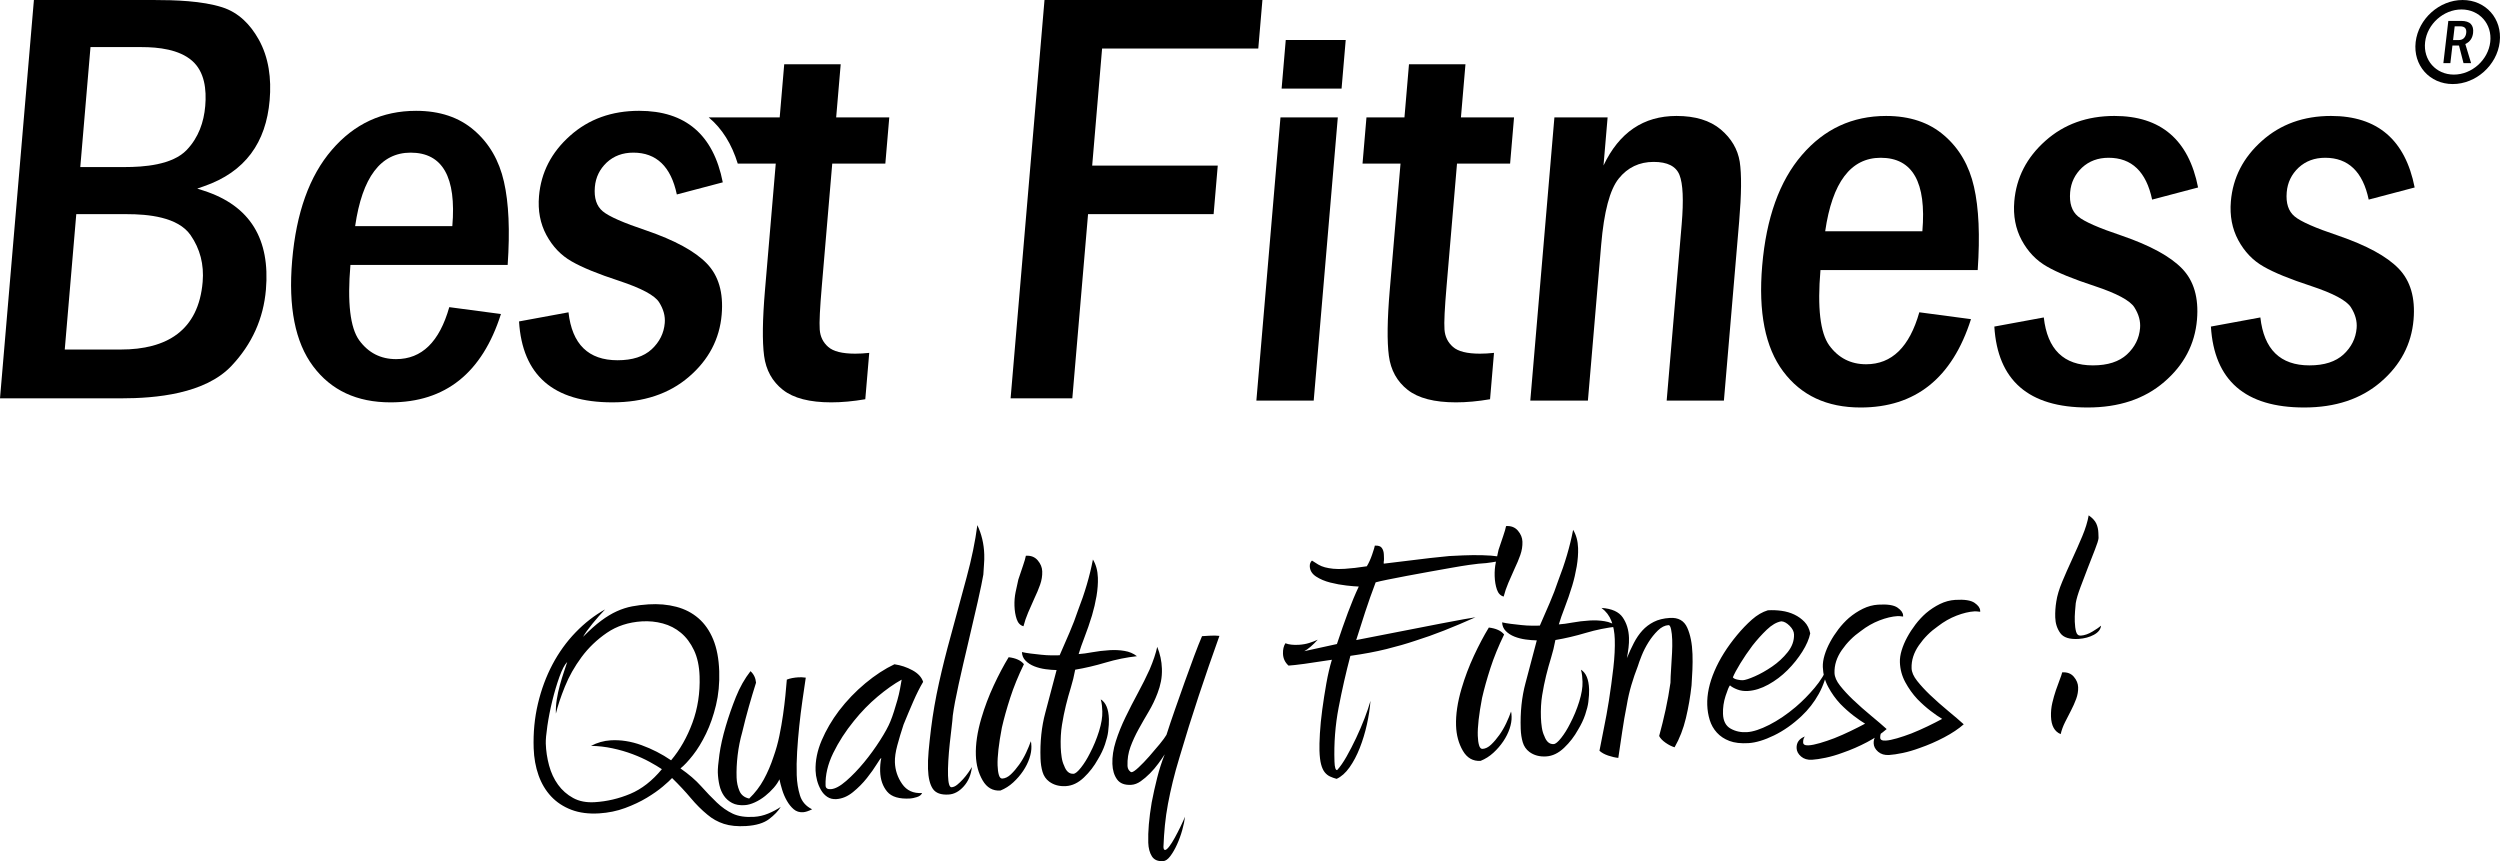
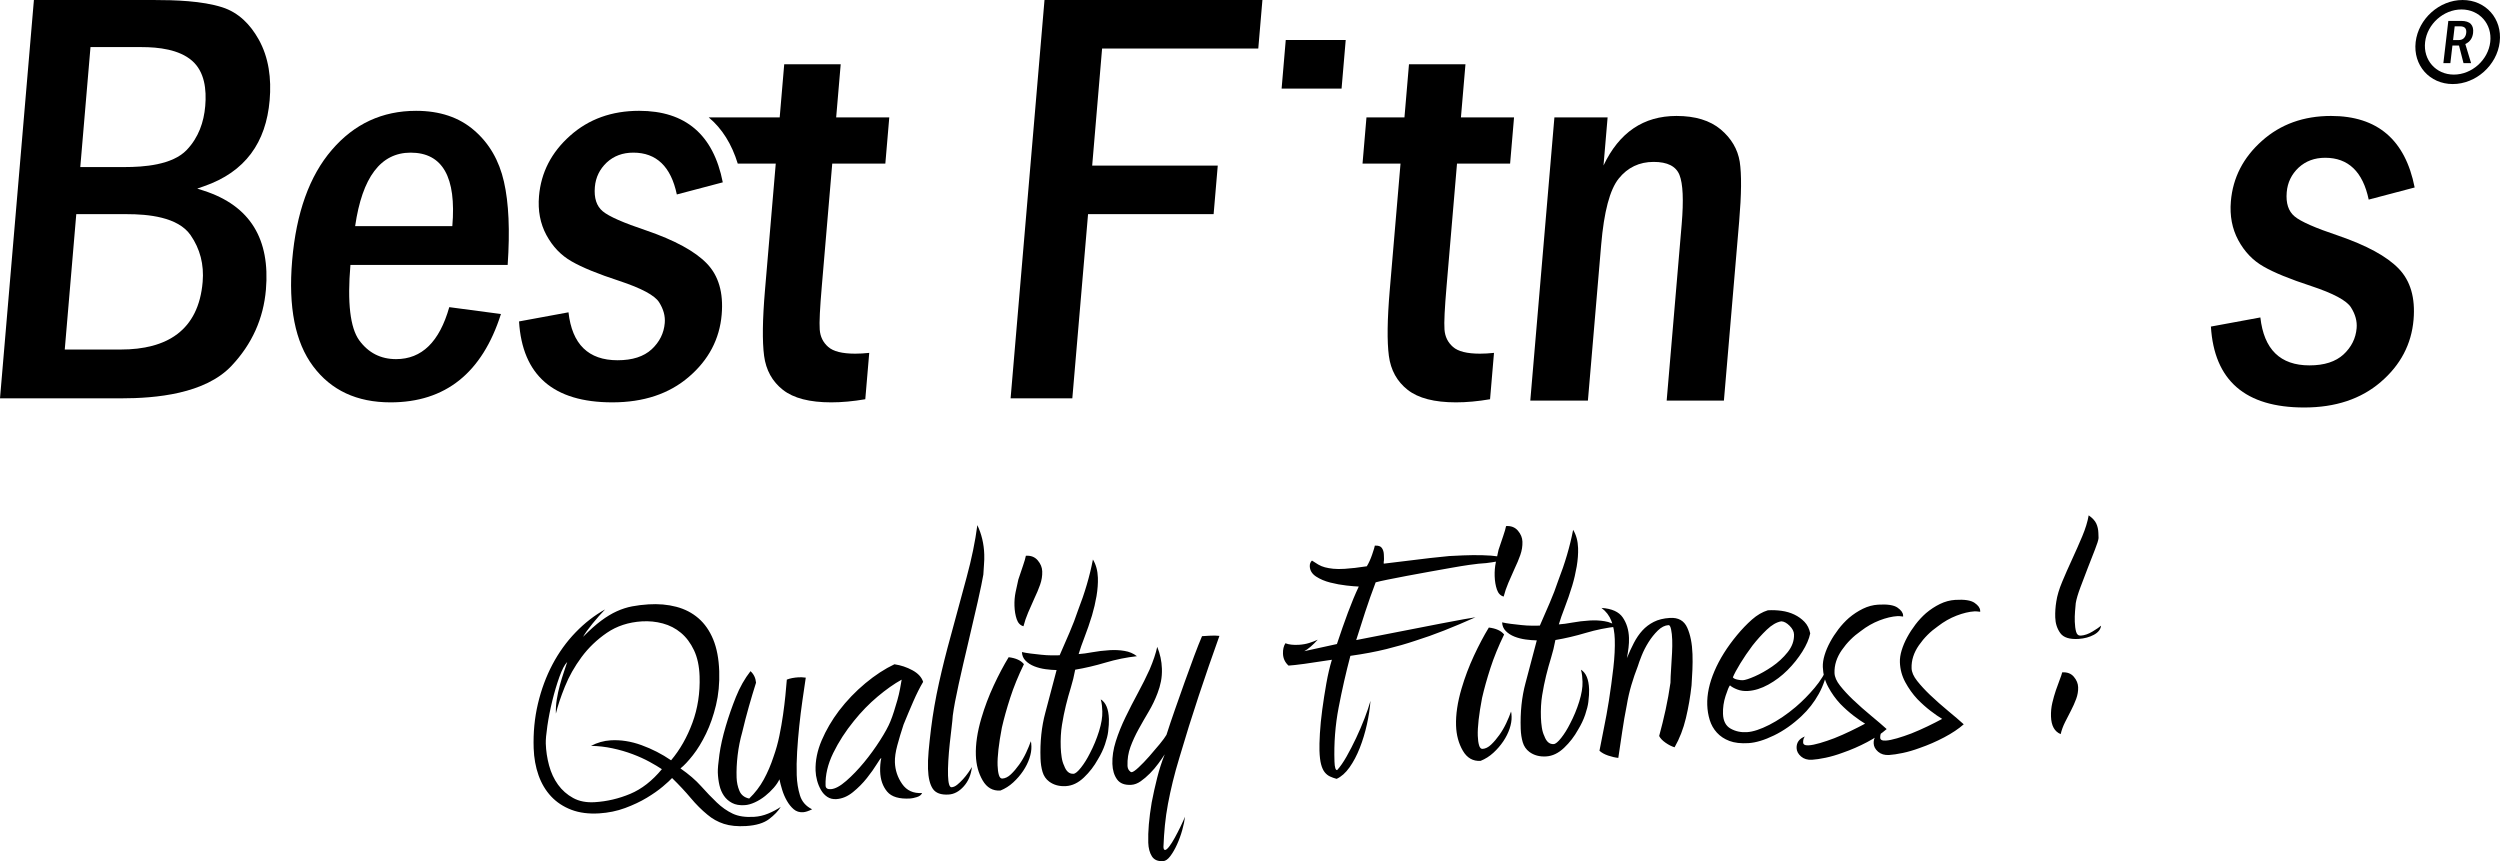
<svg xmlns="http://www.w3.org/2000/svg" height="154.437mm" style="shape-rendering:geometricPrecision; text-rendering:geometricPrecision; image-rendering:optimizeQuality; fill-rule:evenodd; clip-rule:evenodd" version="1.1" viewBox="0 0 45505.21 15675.24" width="448.329mm">
  <defs>
    <style type="text/css">
   
    .fil1 {fill:black}
    .fil0 {fill:black;fill-rule:nonzero}
   
  </style>
  </defs>
  <g id="Ebene_x0020_1">
    <path class="fil0" d="M43951.95 3412.45l-836.51 220.65c-107.23,-508.06 -371.44,-761.29 -792.26,-761.29 -193.33,0 -354.06,59.9 -484.05,179.6 -128.39,121.53 -200.87,270.37 -215.84,446.55 -17.15,200.19 30.29,347.21 143.7,441.41 111.69,94.09 377.26,210.35 796.38,350.63 516.98,177.89 881.55,376.35 1096.95,598.71 215.49,222.48 305.47,532.06 271.51,930.71 -38.06,446.44 -238.02,826.22 -597.79,1134.21 -359.9,309.59 -824.62,463.59 -1392.58,463.59 -1072.71,0 -1638.15,-491.02 -1698.28,-1472.95l900.3 -166c65.05,581.68 361.95,872.52 894.01,872.52 270.26,0 476.04,-66.77 620.89,-200.18 143.02,-133.42 221.56,-292.56 237.34,-477.3 10.75,-126.56 -23.09,-251.4 -103,-378.08 -78.32,-124.84 -320.45,-254.82 -723.1,-388.25 -387.79,-126.67 -677.13,-244.65 -869.43,-355.89 -192.64,-109.52 -345.03,-268.55 -458.78,-479.02 -112.27,-208.64 -157.19,-444.72 -134.79,-708.23 36.7,-431.01 225.22,-797.19 565.79,-1099.92 338.86,-302.84 758.88,-453.41 1256.65,-453.41 845.07,0 1352.11,434.55 1522.91,1301.92z" />
-     <path class="fil0" d="M40009.73 3412.45l-836.51 220.65c-107.36,-508.06 -371.45,-761.29 -792.27,-761.29 -193.32,0 -354.17,59.9 -484.04,179.6 -128.39,121.53 -200.98,270.37 -215.96,446.55 -17.03,200.19 30.3,347.21 143.82,441.41 111.69,94.09 377.26,210.35 796.38,350.63 516.86,177.89 881.44,376.35 1096.94,598.71 215.39,222.48 305.36,532.06 271.52,930.71 -38.07,446.44 -238.02,826.22 -597.8,1134.21 -360,309.59 -824.73,463.59 -1392.69,463.59 -1072.59,0 -1638.03,-491.02 -1698.17,-1472.95l900.19 -166c65.16,581.68 361.95,872.52 894.02,872.52 270.37,0 476.15,-66.77 620.89,-200.18 143.13,-133.42 221.67,-292.56 237.45,-477.3 10.75,-126.56 -23.09,-251.4 -103,-378.08 -78.32,-124.84 -320.45,-254.82 -723.1,-388.25 -387.79,-126.67 -677.14,-244.65 -869.55,-355.89 -192.52,-109.52 -344.92,-268.55 -458.79,-479.02 -112.15,-208.64 -157.08,-444.72 -134.67,-708.23 36.7,-431.01 225.22,-797.19 565.79,-1099.92 338.86,-302.84 758.77,-453.41 1256.64,-453.41 845.08,0 1352.12,434.55 1522.92,1301.92z" />
-     <path class="fil0" d="M34991.12 4209.64c75.8,-891.28 -176.96,-1337.82 -758.65,-1337.82 -543.96,0 -881.44,446.55 -1010.29,1337.82l1768.93 0zm1007.31 706.52l-2862.1 0c-58.3,685.94 -4.8,1142.78 160.4,1372 167.14,227.51 390.07,342.06 670.52,342.06 468.84,0 789.86,-314.74 968.44,-946.04l940.53 124.96c-341.03,1072.59 -1011.08,1608.09 -2010.16,1608.09 -612.43,0 -1081.27,-219.05 -1408.47,-656.91 -327.19,-436.25 -453.87,-1077.73 -381.84,-1924.64 73.85,-867.25 314.05,-1539.59 722.3,-2013.47 408.25,-475.59 919.28,-711.67 1533.42,-711.67 431.12,0 783.69,118.1 1057.73,355.9 274.15,236.08 454.56,549.09 541.55,934.03 88.49,386.64 110.55,891.27 67.68,1515.7z" />
    <path class="fil0" d="M28293.58 2136.83l968.2 0 -74.54 875.26c285.7,-602.14 728.59,-901.56 1329.02,-901.56 340.45,0 608.89,82.09 803.69,244.65 194.81,164.29 309.71,361.03 346.85,588.54 35.22,229.22 31.67,591.85 -10.4,1086.31l-277.69 3262.23 -1041.83 0 273.12 -3207.59c37.49,-441.3 23.66,-740.71 -39.79,-899.84 -63.45,-159.03 -219.27,-237.8 -470.67,-237.8 -260.08,0 -472.27,100.95 -634.84,302.84 -162.57,201.9 -268.66,603.86 -319.88,1206.12l-241.46 2836.27 -1048.69 0 438.89 -5155.44z" />
-     <polygon class="fil0" points="23307.34,2136.83 24350.88,2136.83 23912.11,7292.27 22868.56,7292.27" />
    <polygon class="fil0" points="24419.48,1612.54 23328.03,1612.54 23403.36,728.13 24494.71,728.13" />
    <polygon class="fil1" points="19012.18,0 18395.07,7250.53 19518.52,7250.53 19804.91,3897.42 22090.47,3897.42 22165.7,3014.61 19880.02,3014.61 20060.54,882.81 22903.43,882.81 22978.66,0" />
    <path class="fil0" d="M15302.38 1170.33l-82.32 966.5 966.61 0 -71.68 841.65 -966.5 0 -190.34 2235.94c-33.5,393.5 -47.22,655.2 -37.62,783.46 9.37,129.99 60.47,234.36 154.34,316.46 92.25,82.19 256.43,123.24 490.79,123.24 78.08,0 163.49,-4.8 256.08,-14.52l-71.79 843.94c-221.56,38.07 -429.06,56.71 -620.67,56.71 -391.79,0 -684.69,-75.22 -878.81,-227.5 -194.01,-152.28 -308.1,-359.33 -342.4,-619.3 -34.41,-259.97 -29.5,-658.62 15.89,-1192.4l196.29 -2306.03 -691.55 0c-108.95,-354.17 -284.43,-638.27 -528.86,-841.65l1292.1 0 82.31 -966.5 70.89 0 957.23 0z" />
    <path class="fil0" d="M13156.29 3318.94l-836.52 220.64c-107.23,-508.06 -371.44,-761.28 -792.26,-761.28 -193.32,0 -354.06,59.9 -483.93,179.71 -128.39,121.41 -200.98,270.26 -215.96,446.44 -17.03,200.18 30.3,347.31 143.71,441.4 111.8,94.09 377.26,210.36 796.49,350.75 516.87,177.89 881.44,376.24 1096.95,598.7 215.38,222.37 305.35,531.96 271.4,930.6 -37.95,446.56 -237.9,826.23 -597.8,1134.22 -359.89,309.58 -824.61,463.58 -1392.57,463.58 -1072.6,0 -1638.15,-491.02 -1698.29,-1472.95l900.3 -165.88c65.17,581.56 361.96,872.41 894.02,872.41 270.26,0 476.15,-66.65 620.89,-200.08 143.13,-133.52 221.67,-292.55 237.34,-477.3 10.86,-126.67 -22.98,-251.51 -102.89,-378.07 -78.32,-124.96 -320.45,-254.95 -723.1,-388.36 -387.79,-126.56 -677.13,-244.65 -869.55,-355.78 -192.52,-109.53 -344.92,-268.66 -458.78,-479.02 -112.27,-208.75 -157.08,-444.84 -134.68,-708.24 36.7,-431.11 225.22,-797.18 565.79,-1100.02 338.86,-302.84 758.77,-453.3 1256.53,-453.3 845.08,0 1352.12,434.43 1522.92,1301.81z" />
    <path class="fil0" d="M8233.27 4116.12c75.79,-891.27 -176.97,-1337.81 -758.66,-1337.81 -543.96,0 -881.43,446.55 -1010.28,1337.81l1768.93 0zm1007.3 706.52l-2861.98 0c-58.42,686.07 -4.91,1142.78 160.28,1372.01 167.15,227.5 390.07,342.16 670.52,342.16 468.84,0 789.86,-314.84 968.44,-946.03l940.54 124.84c-341.03,1072.59 -1011.09,1608.08 -2010.16,1608.08 -612.44,0 -1081.28,-218.93 -1408.48,-656.9 -327.19,-436.27 -453.87,-1077.73 -381.84,-1924.53 73.85,-867.37 314.05,-1539.59 722.3,-2013.48 408.25,-475.59 919.28,-711.66 1533.42,-711.66 431.12,0 783.7,117.98 1057.73,355.78 274.15,236.08 454.56,549.1 541.55,934.03 88.49,386.64 110.55,891.27 67.68,1515.7z" />
    <path class="fil1" d="M617.13 0l-617.13 7250.53 2208.4 0c626.04,0 1521.77,-79 2004.79,-590.71 376.13,-398.3 582.49,-863.72 627.19,-1388.58 77.63,-912.53 -279.41,-1525.88 -1134.22,-1801.4l-115.92 -37.38 121.19 -41.95c754.65,-260.77 1131.34,-798.56 1196.85,-1567.15 33.38,-392.82 -14.06,-775.69 -201.55,-1108.83 -150.69,-267.63 -361.72,-486.45 -663.09,-582.49 -366.06,-116.6 -857.88,-132.04 -1249.22,-132.04l-2177.3 0zm844.16 3040.79l185.78 -2183.59 929.56 0c312.68,0 684.01,43.9 918.48,247.74 229.34,199.26 266.26,523.37 240.53,824.85 -25.03,294.61 -122.09,573.68 -336.8,799.47 -263.4,276.77 -789.18,311.53 -1127.34,311.53l-810.22 0zm-282.72 3321.34l209.67 -2464.14 918.48 0c386.53,0 931.62,49.39 1161.53,381.05 173.54,250.48 247.52,535.37 220.42,852.85 -75.34,885.9 -653.47,1230.24 -1490.78,1230.24l-1019.31 0z" />
    <path class="fil0" d="M26674.41 1170.33l-82.32 966.5 966.61 0 -71.68 841.65 -966.5 0 -190.35 2235.94c-33.49,393.5 -47.22,655.2 -37.61,783.46 9.48,129.99 60.47,234.36 154.33,316.46 92.26,82.19 256.43,123.24 490.8,123.24 78.08,0 163.48,-4.8 256.08,-14.52l-71.8 843.94c-221.55,38.07 -429.06,56.71 -620.66,56.71 -391.79,0 -684.69,-75.22 -878.81,-227.5 -194.01,-152.28 -308.1,-359.33 -342.4,-619.3 -34.3,-259.97 -29.5,-658.62 15.89,-1192.4l196.29 -2306.03 -691.55 0 71.68 -841.65 691.55 0 82.32 -966.5 70.88 0 957.24 0z" />
    <path class="fil1" d="M44564.62 380.47l231.5 0c83.57,0 143.26,18.98 178.69,56.82 35.33,37.95 48.71,92.37 40.36,163.36 -11.08,94.78 -58.08,161.66 -141.19,201.1l105.17 347.66 -137.99 0 -82.43 -321.13 -119.35 0 -37.61 321.13 -127.36 0 90.2 -768.94zm115.7 98.66l-29.38 250.49 97.52 0c43.44,0 76.94,-11.9 100.14,-35.9 23.32,-24.13 37.27,-55.45 41.74,-94.09 9.48,-80.37 -27.78,-120.5 -111.36,-120.5l-98.66 0zm124.03 -306.95c327.43,0 561.68,265.34 523.38,592.77 -38.42,327.43 -334.86,592.77 -662.28,592.77 -327.31,0 -561.67,-265.34 -523.26,-592.77 38.31,-327.43 334.86,-592.77 662.16,-592.77zm20.24 -172.17c422.43,0 724.82,342.51 675.32,764.94 -49.51,422.43 -432.14,764.94 -854.57,764.94 -422.43,0 -724.82,-342.51 -675.32,-764.94 49.51,-422.43 432.03,-764.94 854.57,-764.94z" />
    <path class="fil0" d="M11804.06 11000.47c182.23,-11.32 350.86,3.55 506,44.37 155.14,40.81 289.59,110.43 403.45,208.87 113.64,98.55 203.26,227.28 268.66,386.3 65.28,159.14 101.63,351.21 109.18,576.19 7.2,220.3 -12.35,426.55 -58.77,618.84 -46.53,192.4 -106.89,365.27 -181.09,518.57 -74.31,153.19 -154,284.1 -239.27,392.48 -85.4,108.49 -160.74,188.63 -226.36,240.65 152.5,105.75 277.46,213.22 374.76,322.28 97.29,109.18 193.09,208.64 287.41,298.84 89.29,85.62 185.32,152.85 287.75,201.67 102.67,48.81 232.99,68.36 391.33,58.53 86.32,-5.27 170.91,-24.82 253.91,-58.88 83.01,-33.84 159.72,-74.65 230.25,-122.1 -45.61,74.77 -116.49,148.74 -212.53,221.91 -96.14,73.05 -235.28,115.24 -417.51,126.44 -158.34,9.84 -293.24,-3.54 -405.05,-39.78 -111.69,-36.25 -212.06,-92.37 -301.13,-168.4 -103.69,-84.83 -204.41,-185.33 -301.93,-301.6 -97.51,-116.27 -210.93,-237.56 -339.99,-364.01 -32.47,35.56 -88.49,87.12 -167.94,154.34 -79.45,67.33 -176.97,135.7 -292.33,205.21 -115.47,69.51 -246.71,131.58 -393.96,186.23 -147.13,54.65 -304.67,87.12 -472.5,97.52 -191.83,11.77 -360.69,-10.06 -506.8,-65.73 -146,-55.79 -268.78,-136.96 -368.46,-243.52 -99.69,-106.66 -175.95,-235.04 -228.99,-385.15 -53.05,-150.34 -82.43,-314.05 -88.38,-491.14 -9.26,-282.49 16.57,-552.64 77.63,-810.68 61.16,-258.14 149.42,-496.16 264.66,-714.4 115.35,-218.24 255.51,-412.72 420.48,-583.63 164.86,-170.79 344.11,-310.27 537.55,-418.19 -74.42,76.59 -150.79,162.8 -229.34,258.82 -78.42,95.92 -135.93,176.28 -172.16,240.88 120.84,-122.55 230.59,-220.53 329.02,-293.7 98.43,-73.28 193.89,-130.67 286.27,-172.4 92.25,-41.73 185.08,-71.46 278.15,-89.18 93.18,-17.83 192.4,-29.95 298.04,-36.47zm-119.59 309.59c-244.53,15.2 -457.3,84.71 -638.27,208.64 -180.86,123.81 -334.62,271.29 -461.07,442.2 -126.44,170.91 -227.5,349.95 -302.96,536.86 -75.57,186.92 -130.21,350.98 -163.94,492.17 -2.85,-86.09 2.63,-172.86 16.57,-260.09 13.96,-87.11 32.7,-173.42 56.36,-258.94 23.56,-85.29 47.33,-163.61 71.46,-234.6 24,-71 44.81,-133.53 62.31,-187.38 -46.54,46.07 -93.98,136.62 -142.45,271.41 -48.35,134.89 -91.57,280.32 -129.64,436.25 -38.18,155.82 -67.91,307.64 -89.52,455.24 -21.49,147.59 -31.09,254.95 -28.92,321.94 4.46,134.1 24.46,267.18 60.02,399.34 35.67,132.04 89.97,248.65 163.03,349.72 73.05,100.94 164.62,181.65 274.72,242.03 110.1,60.36 242.03,85.85 395.33,76.25 220.76,-13.6 435.23,-64.02 643.87,-151.24 208.53,-87.35 400.59,-237 576.19,-449.41 -58.99,-39.55 -133.76,-84.03 -224.3,-133.64 -90.66,-49.62 -192.98,-96.03 -307.41,-139.25 -114.33,-43.33 -236.88,-78.89 -367.56,-106.89 -130.67,-27.9 -261,-42.65 -390.64,-44.13 113.29,-59.79 232.3,-93.52 357.03,-101.17 182.23,-11.32 369.38,17.83 561.56,87.45 192.07,69.74 371.78,161.77 538.92,276.21 161.89,-192.29 291.3,-419.8 388.25,-682.4 97.06,-262.72 140.62,-544.87 130.67,-846.45 -6.28,-186.58 -40.36,-345.26 -102.31,-475.7 -61.97,-130.45 -141.2,-235.97 -237.57,-316.33 -96.37,-80.38 -206.47,-137.2 -330.06,-170.35 -123.59,-33.04 -250.14,-45.73 -379.67,-37.73zm2852.27 1018.28c38.42,-2.28 81.75,-0.23 129.99,6.28 -19.66,130.79 -40.36,271.18 -61.62,421.28 -21.5,150 -40.47,303.53 -56.93,460.39 -16.46,156.96 -29.27,312.45 -38.64,466.55 -9.27,154.11 -11.78,295.76 -7.55,424.94 4.46,134.1 24.24,257.58 59.22,370.52 34.87,113.07 108.6,197.21 220.98,252.66 -66.2,32.8 -120.96,50.64 -164.05,53.27 -67.11,4.12 -124.15,-13.95 -171.26,-54.18 -46.98,-40.24 -88.25,-91.69 -123.92,-154.23 -35.79,-62.53 -64.48,-129.19 -85.98,-199.84 -21.6,-70.53 -38.06,-134.32 -49.61,-191.14 -22.41,49.39 -56.71,100.72 -103,153.88 -46.3,53.27 -98.67,103.24 -157.2,150.11 -58.65,46.64 -120.95,85.39 -187.14,115.8 -66.31,30.53 -128.28,47.56 -185.77,50.99 -91.12,5.71 -167.26,-7.54 -228.42,-39.79 -61.16,-32.12 -110.66,-75.91 -148.5,-131.13 -37.84,-55.22 -65.27,-119.46 -82.08,-192.75 -16.81,-73.39 -26.64,-150.68 -29.38,-232.08 -1.94,-62.31 7.66,-170.8 28.93,-325.6 21.26,-154.79 60.02,-327.53 116.27,-518.11 51.79,-175.83 113.29,-352.35 184.17,-529.43 71.11,-177.2 159.6,-333.71 265.7,-469.76 59.45,53.85 93.05,123.82 100.6,209.56 -43.44,137.08 -86.77,281.24 -129.87,432.6 -42.99,151.49 -83.45,307.42 -121.41,468.16 -38.75,136.62 -66.53,276.32 -83.45,418.89 -16.92,142.56 -23.21,278.37 -18.98,407.68 2.86,86.19 20.01,166.68 51.34,241.45 31.32,74.89 90.54,121.53 177.65,140.16 107.12,-102.54 195.72,-218.36 266.03,-347.43 70.2,-129.07 129.3,-267.06 177.32,-413.97 43.9,-122.67 79.34,-249.57 106.21,-380.69 26.98,-131.25 49.27,-258.49 66.64,-381.96 17.61,-123.35 31.79,-239.39 42.65,-347.88 10.86,-108.73 19.55,-206.36 26.29,-293.13 56.93,-22.76 128.5,-36.7 214.81,-42.07zm1743.78 -237.34c115.93,16.92 225.23,53.28 328.12,109.29 102.66,56.02 167.48,126.33 194.35,211.04 -59.22,99.58 -118.9,218.37 -179.27,356.47 -60.24,138.1 -119.23,278.37 -177.09,421.05 -43.67,132.27 -81.51,258.14 -113.52,377.62 -32.12,119.58 -46.76,222.35 -43.91,308.56 4.81,143.7 48.71,275.29 132.05,394.87 83.23,119.59 203.95,174.46 362.29,164.62 -13.38,34.42 -44.93,59.11 -94.89,74.2 -49.96,15.2 -89.29,23.56 -118.09,25.27 -201.44,12.45 -342.29,-29.16 -422.2,-124.96 -80.14,-95.81 -122.56,-217.91 -127.58,-366.3 -2.75,-86.08 4.11,-168.16 20.69,-245.9 -9.48,0.57 -37.15,38.3 -82.76,113.06 -45.5,74.77 -105.18,158.8 -179.03,252.08 -73.74,93.29 -158.68,178.92 -254.6,256.77 -95.92,77.85 -196.63,120.04 -302.15,126.67 -62.31,3.78 -116.85,-9.6 -163.49,-40.24 -46.76,-30.75 -85.29,-72.7 -115.92,-125.98 -30.53,-53.39 -54.19,-110.55 -70.54,-171.94 -16.46,-61.4 -25.72,-120.73 -27.67,-178.12 -5.94,-182 31.21,-366.52 111.59,-553.9 80.13,-187.14 184.86,-366.4 313.7,-537.43 142.79,-186.35 303.07,-353.27 480.73,-501.08 177.77,-147.71 354.17,-262.94 529.2,-345.72zm-1157.3 2273.45c76.71,-4.69 170,-54.88 279.75,-150.45 109.75,-95.46 217.79,-207.73 324.11,-336.57 106.21,-128.96 203.84,-263.28 292.9,-402.98 89.17,-139.94 151.37,-254.14 186.92,-342.74 22.29,-54.08 44.36,-115.35 65.96,-183.95 21.83,-68.37 42.42,-136.96 61.73,-205.21 19.33,-68.37 35.1,-135.25 47.44,-200.87 12.24,-65.51 22.3,-122.45 30.3,-170.91 -136.84,75.57 -282.38,178.11 -436.71,307.64 -154.34,129.41 -298.39,277.46 -432.27,444.03 -152.39,186.92 -278.03,381.73 -377.04,584.54 -99,202.82 -145.31,400.02 -139.01,591.41 1.6,48.01 33.49,69.96 95.92,66.08zm2219.14 -1338.85c-3.09,52.93 -10.29,125.41 -21.61,217.33 -11.43,91.81 -22.52,189.55 -33.49,293.35 -11.09,103.93 -19.67,207.5 -25.84,311.08 -6.17,103.47 -8,193.55 -5.48,270.15 4.8,143.59 26.29,214.25 64.71,211.95 33.61,-2.06 67.9,-17.49 103,-45.96 35.21,-28.58 70.09,-61.97 104.84,-100.03 34.75,-38.18 67.1,-78.54 96.94,-121.07 29.73,-42.76 51.56,-76.49 65.16,-101.17 -14.75,139.93 -63.67,256.89 -147.01,350.85 -83.46,93.87 -175.38,143.94 -276.21,150.11 -139.01,8.58 -235.16,-26.18 -288.21,-104.49 -52.93,-78.31 -82.2,-198.81 -87.57,-361.6 -3.21,-95.81 0.46,-202.69 10.97,-320.91 10.52,-118.21 25.15,-254.6 44.02,-409.28 34.17,-275.52 82.65,-554.36 145.3,-836.4 62.77,-282.15 132.85,-562.36 210.13,-840.51 102.66,-380.58 200.07,-740.37 292.21,-1079.45 92.03,-339.09 157.31,-656.22 195.5,-951.17 77.52,163.14 119.35,340.45 125.76,531.95 2.05,62.3 0.57,123.46 -4.69,183.71 -5.26,60.36 -9.26,121.76 -11.89,184.29 -16.01,96.94 -50.19,262.14 -102.56,495.7 -52.36,233.45 -112.27,491.37 -179.71,773.86 -59.1,248.2 -114.79,490.33 -167.03,726.3 -52.24,235.85 -88.03,426.32 -107.23,571.39zm1017.25 -1063.1c130.22,16.01 222.93,58.19 278.04,126.78 -103.46,212.64 -186.8,416.94 -250.02,612.66 -63.22,195.83 -113.64,376.47 -151.37,541.9 -57.39,300.91 -83.34,530.34 -78.08,688.46 2.28,71.68 10.18,129.98 23.78,174.8 13.49,44.7 34.53,66.08 63.34,64.36 52.7,-3.2 104.72,-29.15 155.93,-77.85 51.34,-48.82 101.06,-107.12 149.31,-174.8 48.13,-67.68 90.2,-139.94 126.21,-216.53 35.79,-76.6 64.71,-146.68 86.66,-210.36 5.26,13.95 8.69,45.05 10.29,92.83 2.17,67.1 -9.84,139.82 -36.01,218.13 -26.19,78.31 -64.59,155.02 -114.9,230.13 -50.41,75.11 -110.55,144.74 -180.52,209.1 -69.96,64.25 -147.71,113.41 -232.99,147.59 -139.14,8.58 -246.83,-53.16 -323.31,-185.32 -76.49,-131.82 -117.53,-283.99 -123.24,-456.38 -6.75,-200.98 26.75,-426.2 100.15,-675.43 60.47,-205.21 135.58,-404.13 225.33,-596.77 89.75,-192.64 180.17,-363.66 271.4,-513.31zm313.59 -1847.02c91.12,-5.72 162.92,22.29 215.39,83.8 52.48,61.51 79.91,128.15 82.31,200.07 2.75,81.4 -10.28,162.45 -38.75,243.4 -28.58,80.94 -63.1,163.36 -103.58,247.51 -40.23,88.83 -78.2,175.04 -113.97,258.83 -35.56,83.69 -64.03,167.03 -85.29,249.91 -58.3,-15.55 -99.35,-58.65 -123.35,-129.08 -23.89,-70.53 -37.38,-151.24 -40.36,-242.14 -2.86,-86.19 4,-169.42 20.46,-249.57 16.57,-80.14 33.27,-156.74 50.07,-229.78 30.53,-92.95 58.99,-177.55 85.29,-253.46 26.41,-76.02 43.67,-135.82 51.79,-179.48zm1520.39 1719.31c95.81,-5.94 187.27,-2.05 274.27,13.03 87,13.83 162.56,46.3 226.7,96.26 -191.61,21.5 -381.27,59.68 -569.22,115.59 -188.06,56.02 -372.81,99.8 -554.47,130.21 -20.35,111.58 -46.76,219.96 -79.22,325.13 -32.59,105.06 -62.66,213.68 -90.2,325.71 -27.56,112.04 -51.22,229.91 -71.11,353.49 -20.01,123.59 -27.44,259.51 -22.63,408.02 2.05,62.19 7.77,123.02 16.92,182.34 9.15,59.45 24,110.1 44.7,151.94 37.04,103.24 93.97,152.5 170.68,147.81 33.62,-2.17 79.11,-39.67 136.73,-112.84 57.73,-73.16 111.36,-159.14 160.97,-258.14 67.68,-128.96 123.36,-263.17 166.8,-402.54 43.44,-139.47 63.45,-259.39 60.13,-359.89 -1.26,-38.3 -3.65,-75.34 -7.2,-111.12 -3.66,-35.79 -10.86,-72.48 -21.72,-110.21 93.17,56.71 142.79,175.94 148.85,357.84 2.05,62.19 -2.63,139.25 -13.96,231.15 -7.54,62.77 -26.63,139.48 -57.28,230.14 -30.63,90.66 -73.27,180.86 -128.04,270.61 -67.9,124.15 -153.19,234.82 -255.63,332.33 -102.43,97.52 -211.27,149.88 -326.39,156.97 -119.93,7.43 -221.79,-19.89 -305.58,-81.97 -59.11,-44.24 -99.35,-102.89 -121.07,-175.94 -21.73,-73.06 -33.96,-155.02 -36.94,-245.91 -10.06,-301.59 19.09,-579.28 87.7,-832.97 68.47,-253.69 136.73,-512.17 204.98,-775.46 -62.53,-0.8 -129.99,-6.29 -202.35,-16.24 -72.48,-9.94 -140.28,-27.32 -203.62,-52.24 -63.21,-24.81 -116.03,-58.76 -158.34,-101.74 -42.18,-42.87 -64.47,-95.58 -66.53,-157.77 43.55,10.52 96.72,19.32 159.49,27.32 62.76,6.97 126.55,13.83 191.83,21.72 65.05,6.74 127.7,11.32 187.71,11.21 60.03,1.03 109.42,0.46 147.71,-1.95 62.65,-142.9 122.78,-281 180.86,-416.48 58.08,-134.32 108.84,-268.2 152.61,-399.22 124.04,-318.27 214.7,-627.3 271.98,-927.06 55.91,92.5 85.97,202.13 90.31,331.43 3.43,104.04 -4.91,216.07 -24.92,334.86 -20.12,117.64 -47.56,235.62 -82.08,351.78 -43.44,141.76 -88.38,271.63 -134.9,392.01 -46.42,120.39 -82.66,223.39 -108.49,311.42 67.11,-4.22 149.65,-15.2 247.51,-33.38 97.98,-17.95 202.13,-30.52 312.45,-37.27zm1815.01 -263.28c38.3,-2.41 73.16,-3.32 104.37,-2.86 31.21,0.46 58.99,2.41 83.12,5.71 -132.04,367.9 -258.14,733.16 -378.19,1095.45 -120.16,362.4 -236.42,734.19 -348.68,1115.35 -47.67,156.39 -88.49,304.1 -122.33,442.89 -33.84,138.78 -63,273.68 -87.46,404.82 -24.46,131.02 -42.99,260.43 -55.67,388.36 -12.58,127.93 -21.5,259.17 -26.52,393.84 1.26,38.31 11.43,56.94 30.63,55.68 19.2,-1.15 44.93,-23.21 77.17,-65.96 32.12,-42.76 65.28,-95.13 99.24,-157.2 33.95,-62.19 67.9,-127.7 101.52,-196.98 33.84,-69.27 61.84,-131.02 84.02,-185.08 -7.31,67.57 -23.89,147.81 -49.61,240.53 -25.72,92.72 -57.73,180.97 -95.81,264.89 -38.06,83.91 -78.89,154.79 -122.66,212.64 -43.79,57.96 -87.23,88.14 -130.34,90.88 -96.03,5.95 -164.17,-23.44 -204.87,-88.14 -40.47,-64.59 -62.42,-147.25 -65.85,-247.74 -6.52,-201.09 14.18,-444.61 62.31,-730.64 28.69,-150.45 62.08,-301.24 100.37,-452.26 38.18,-151.14 84.03,-293.02 137.19,-425.86 -31.78,49.96 -70.88,106.32 -116.84,169.09 -45.96,62.88 -96.94,122.33 -152.62,178.46 -55.91,56.36 -111.92,104.15 -168.4,143.59 -56.24,39.44 -113.29,60.94 -170.8,64.59 -119.81,7.32 -206.24,-25.61 -259.17,-99.11 -52.93,-73.52 -81.28,-167.72 -85.06,-282.62 -4.23,-129.3 16.46,-266.03 62.08,-410.42 45.74,-144.27 104.49,-290.61 176.52,-439.01 71.91,-148.39 147.48,-295.75 226.82,-442.2 79.22,-146.44 150.22,-288.66 212.86,-426.89 66.89,-157.54 112.85,-294.84 137.77,-411.45 52.36,126.21 80.71,258.83 85.29,397.74 2.63,81.39 -3.21,158.45 -17.61,231.28 -14.29,72.83 -34.75,143.7 -61.4,212.53 -44.12,117.75 -98.09,230.24 -161.88,337.36 -63.67,107.01 -124.96,214.01 -183.83,320.8 -58.99,106.66 -108.38,214.12 -148.06,322.16 -39.67,107.92 -57.39,221.79 -53.5,341.48 1.15,33.49 10.4,61.73 28.01,84.6 17.6,22.87 33.61,33.84 48.01,33.04 23.89,-1.48 66.2,-30.41 126.79,-87 60.59,-56.47 124.49,-122.78 191.6,-198.93 67.22,-76.13 130.79,-150.79 190.92,-224.07 60.03,-73.28 101.3,-129.76 124.04,-169.54 43.55,-136.96 95,-290.16 154.23,-459.23 59.21,-169.2 118.66,-337.26 177.89,-503.94 59.33,-166.79 116.6,-323.87 171.83,-471.13 55.22,-147.36 102.77,-267.86 143.01,-361.49l129.53 -8zm2870.32 -1263.97c36.59,-59.78 68.94,-131.35 97.41,-214.7 28.47,-83.22 44.81,-137.06 48.81,-161.3 62.2,-3.78 104.84,10.28 127.47,42.53 22.76,32.24 34.88,72.25 36.47,120.03 0.8,24.01 1.6,47.91 2.41,71.8 0.8,24 -0.91,45.73 -5.15,65.16l0.91 28.69c373.39,-47.1 655.77,-81.28 847.26,-102.78 191.49,-21.49 306.5,-33.26 344.92,-35.67 52.7,-3.2 136.62,-7.32 251.85,-12.01 115.13,-4.68 230.49,-5.83 345.83,-3.42 115.48,2.51 217.91,10.63 307.19,24.23 89.41,13.72 134.57,37.27 135.7,70.77 -8.34,38.99 -45.96,62.88 -112.95,71.69 4.69,-5.03 10.52,-11.32 17.38,-18.98 6.97,-7.54 10.29,-16.23 10.06,-25.72 -48.35,-6.75 -72.48,-9.95 -72.48,-9.95 -9.6,0.57 -44.24,6.28 -103.92,17.14 -59.79,10.86 -142.33,19.67 -247.86,26.07 -24,1.6 -80.26,8.69 -168.74,21.39 -88.49,12.58 -194.81,29.95 -318.96,52.02 -124.27,22.06 -258.03,45.95 -401.39,71.56 -143.25,25.61 -280.67,50.99 -411.91,75.8 -131.36,24.93 -248.43,47.79 -350.98,68.48 -102.67,20.81 -175.37,37.27 -218.24,49.5 -70.65,186.69 -134.45,366.87 -191.15,540.64 -56.71,173.89 -111.12,344 -163.25,510.23 673.26,-132.73 1185.2,-232.76 1536.29,-299.98 350.98,-67.33 562.25,-105.52 634.15,-114.79 -198.92,89.06 -388.47,169.09 -568.76,240.2 -180.28,71.11 -356,133.64 -527.26,187.38 -156.85,52.93 -331.76,103.24 -524.74,151.13 -193.09,47.9 -411.57,88.94 -655.53,123.24 -81.17,307.19 -152.51,621 -213.9,941.46 -61.51,320.33 -86.66,648.22 -75.57,983.3 3.54,105.3 19.66,157.08 48.35,155.25 55.67,-60.93 113.07,-143.59 172.06,-247.96 58.99,-104.49 116.6,-215.96 172.74,-334.51 56.13,-118.67 107.47,-238.14 153.88,-358.53 46.53,-120.38 82.54,-227.04 108.37,-319.76 -9.95,135.02 -31.67,277.81 -65.05,428.6 -33.49,150.8 -76.82,293.81 -129.98,428.95 -53.17,135.25 -115.35,253 -186.58,353.37 -71.11,100.38 -149.31,169.89 -234.6,208.75 -43.68,-11.65 -83.69,-25.94 -120.27,-42.99 -36.7,-16.92 -68.83,-42.53 -96.37,-76.7 -27.45,-34.3 -49.5,-82.09 -65.85,-143.48 -16.46,-61.28 -26.52,-144.62 -29.95,-250.02 -2.41,-71.8 0.11,-175.04 7.66,-309.82 7.65,-134.79 21.94,-280.79 43.21,-437.98 21.26,-157.31 45.96,-315.88 74.31,-475.93 28.36,-160.17 62.09,-303.65 101.06,-430.89 -200.75,31.67 -366.97,56.36 -498.44,74.08 -131.59,17.72 -228.65,28.58 -290.96,32.35 -64.36,-58.41 -98.09,-130.67 -100.95,-216.87 -2.52,-76.59 12.23,-139.82 44.24,-189.89 63.34,24.92 145.31,34.19 245.91,28 67.22,-4.11 129.41,-15.08 186.35,-33.04 57.15,-17.95 109.28,-37.95 156.62,-60.02 -92.72,101.63 -174.47,171.37 -245.34,209.32l594.03 -130.1c69.96,-210.69 136.85,-401.96 200.87,-573.68 63.9,-171.94 129.53,-329.59 196.98,-472.72 -52.93,-1.6 -127.58,-7.77 -224.07,-18.64 -96.5,-10.75 -194.35,-28.69 -293.7,-53.73 -99.35,-25.04 -185.9,-61.73 -259.64,-109.86 -73.62,-48.25 -111.8,-110.66 -114.32,-187.27 -1.37,-43.1 11.89,-77.52 39.9,-103.24 39.32,26.41 77.28,50.41 114.1,72.14 36.69,21.61 76.94,38.42 120.61,50.08 43.67,11.77 94.42,20.57 152.28,26.63 57.84,5.95 127.58,6.52 209.1,1.37 115.12,-6.97 249.11,-22.52 402.07,-46.42zm2221.2 1114.78c130.21,16.01 222.93,58.19 278.15,126.78 -103.46,212.64 -186.81,416.94 -250.02,612.66 -63.22,195.83 -113.64,376.47 -151.48,541.9 -57.4,300.91 -83.34,530.47 -78.08,688.35 2.28,71.9 10.28,130.09 23.77,174.91 13.5,44.7 34.64,66.19 63.46,64.36 52.7,-3.2 104.72,-29.26 155.93,-77.97 51.22,-48.81 100.95,-107 149.19,-174.68 48.13,-67.8 90.31,-139.94 126.21,-216.53 35.9,-76.6 64.82,-146.68 86.77,-210.36 5.26,14.06 8.69,45.05 10.17,92.83 2.29,66.99 -9.71,139.82 -36.01,218.13 -26.18,78.31 -64.47,155.02 -114.89,230.13 -50.42,75 -110.55,144.85 -180.53,209.1 -69.85,64.25 -147.59,113.41 -232.87,147.48 -139.14,8.58 -246.94,-53.04 -323.31,-185.09 -76.6,-132.04 -117.65,-284.21 -123.36,-456.61 -6.63,-200.98 26.76,-426.08 100.26,-675.32 60.36,-205.09 135.48,-404.13 225.22,-596.77 89.75,-192.64 180.18,-363.66 271.41,-513.31zm313.59 -1847.02c91.12,-5.6 162.91,22.29 215.49,83.8 52.48,61.51 79.92,128.26 82.32,200.07 2.63,81.28 -10.29,162.45 -38.75,243.4 -28.69,80.94 -63.11,163.49 -103.69,247.51 -40.24,88.72 -78.2,175.04 -113.87,258.83 -35.67,83.69 -64.13,167.03 -85.39,249.91 -58.2,-15.66 -99.35,-58.65 -123.24,-129.08 -24.01,-70.53 -37.5,-151.24 -40.48,-242.14 -2.85,-86.19 4,-169.31 20.58,-249.57 16.57,-80.14 33.15,-156.74 50.07,-229.79 30.41,-93.05 58.99,-177.42 85.29,-253.45 26.29,-76.02 43.55,-135.82 51.67,-179.48zm1520.39 1719.31c95.92,-5.94 187.38,-1.94 274.37,13.03 86.89,13.83 162.57,46.3 226.6,96.38 -191.5,21.38 -381.27,59.45 -569.22,115.47 -188.07,56.02 -372.82,99.8 -554.36,130.21 -20.35,111.58 -46.76,219.96 -79.34,325.13 -32.58,105.06 -62.65,213.68 -90.2,325.82 -27.44,111.92 -51.22,229.68 -71.11,353.26 -20.01,123.59 -27.44,259.64 -22.63,408.03 2.17,62.19 7.77,123.01 16.92,182.46 9.15,59.34 24.13,110.1 44.7,151.94 37.05,103.22 93.98,152.5 170.69,147.7 33.61,-2.06 79.22,-39.55 136.84,-112.73 57.62,-73.16 111.23,-159.14 160.86,-258.26 67.79,-128.84 123.46,-263.06 166.91,-402.43 43.45,-139.47 63.46,-259.39 60.14,-359.89 -1.26,-38.3 -3.78,-75.34 -7.32,-111.12 -3.54,-35.79 -10.86,-72.48 -21.61,-110.21 93.06,56.59 142.68,175.94 148.74,357.84 2.06,62.19 -2.52,139.24 -13.95,231.04 -7.54,62.88 -26.63,139.59 -57.16,230.25 -30.75,90.66 -73.39,180.86 -128.04,270.6 -68.02,124.04 -153.19,234.94 -255.74,332.34 -102.43,97.52 -211.27,149.88 -326.4,156.97 -119.81,7.32 -221.79,-19.89 -305.47,-81.85 -59.1,-44.37 -99.46,-103.12 -121.18,-176.06 -21.61,-73.06 -33.95,-155.03 -36.93,-245.91 -10.06,-301.7 19.2,-579.28 87.69,-832.97 68.48,-253.69 136.84,-512.17 204.99,-775.46 -62.42,-0.91 -129.99,-6.29 -202.36,-16.24 -72.48,-9.95 -140.27,-27.32 -203.61,-52.13 -63.22,-24.92 -116.04,-58.87 -158.34,-101.86 -42.18,-42.99 -64.48,-95.46 -66.53,-157.76 43.67,10.52 96.71,19.2 159.48,27.32 62.77,6.97 126.67,13.83 191.83,21.83 65.05,6.75 127.71,11.21 187.83,11.09 60.03,1.14 109.29,0.46 147.59,-1.95 62.66,-143.01 122.91,-281 180.86,-416.48 58.08,-134.32 108.84,-268.2 152.62,-399.22 124.04,-318.27 214.7,-627.3 272.09,-927.06 55.79,92.5 85.97,202.13 90.2,331.43 3.43,104.04 -4.91,216.19 -24.92,334.86 -20.13,117.64 -47.45,235.62 -82.09,351.67 -43.44,141.88 -88.25,271.74 -134.78,392.12 -46.42,120.39 -82.77,223.39 -108.61,311.31 67.11,-4.12 149.65,-15.2 247.63,-33.27 97.87,-18.06 202.01,-30.41 312.33,-37.27zm522.57 2500.61c-57.96,-5.95 -119.69,-20.24 -185.32,-42.42 -65.51,-22.4 -118.21,-51.56 -157.76,-87.45 20.23,-111.59 47.1,-247.63 80.13,-407.92 33.16,-160.39 63.68,-327.76 91.46,-502.11 31.78,-203.5 58.77,-403.11 81.17,-598.71 22.41,-195.72 30.99,-370.07 25.95,-523.37 -4.11,-124.39 -24.58,-234.71 -61.51,-330.74 -36.8,-96.15 -97.05,-175.04 -180.85,-237.11 187.82,12.35 317.12,70.31 387.78,173.89 70.77,103.58 108.49,227.28 113.29,370.87 1.95,57.39 -0.91,117.53 -8.45,180.4 -7.54,62.77 -17.49,125.76 -29.84,188.87 40.01,-98.43 82.66,-191.04 127.82,-277.69 45.16,-86.77 96.72,-161.88 154.68,-225.45 57.97,-63.45 127.13,-115.81 207.51,-156.74 80.25,-40.93 178.11,-65.05 293.12,-72.02 153.54,-9.6 258.71,49.96 315.88,178.23 57.16,128.5 88.83,288.32 95.24,479.93 3.2,95.68 2.63,190.46 -1.38,284.32 -4.11,93.74 -9.48,188.86 -15.88,285.12 -22.07,202.82 -56.25,401.73 -102.67,596.43 -46.42,194.81 -115.12,371.78 -206.01,530.8 -53.27,-15.88 -108.26,-43.55 -164.86,-83.34 -56.59,-39.67 -95.12,-80.37 -115.8,-122.33 42.86,-156.17 82.08,-315.75 117.52,-478.56 35.44,-162.91 64.83,-326.62 88.26,-491.14 -0.69,-19.2 0.46,-57.61 3.31,-115.35 2.97,-57.84 6.75,-122.78 11.55,-195.03 4.91,-72.26 9.49,-150.56 13.83,-234.71 4.46,-84.25 5.49,-162.23 3.09,-234.14 -2.52,-76.59 -9.38,-140.84 -20.81,-192.97 -11.32,-52.02 -26.52,-77.4 -45.73,-76.26 -67.11,4.11 -132.16,36.93 -195.04,98.31 -62.76,61.51 -119.35,132.16 -169.54,211.96 -50.18,79.91 -91.91,161.66 -125.29,245.33 -33.27,83.57 -56.36,147.37 -69.28,191.27 -44.36,113.07 -83.69,228.3 -118.33,345.49 -34.52,117.4 -61.84,236.53 -81.85,357.6 -32.93,165.31 -61.16,328.91 -84.72,491.14 -23.44,162.1 -46.98,320.68 -70.65,475.59z" />
    <path class="fil0" d="M32178.99 11108.51c81.51,-5.02 164.51,-1.83 249,9.72 84.49,11.66 162.23,34.41 232.99,68.36 70.77,34.07 132.39,78.21 184.63,132.62 52.14,54.3 87.01,124.15 104.27,209.44 -20.7,101.98 -68.72,212.86 -144.05,332.68 -75.34,119.69 -165.31,232.07 -269.92,336.91 -104.62,104.72 -220.76,192.29 -348.12,262.49 -127.47,70.31 -251.05,109.06 -370.98,116.5 -71.91,4.46 -137.19,-4.69 -195.49,-27.56 -58.53,-22.75 -102.56,-47.56 -132.4,-74.54 -18.51,20.35 -45.16,84.38 -80.02,192.07 -34.99,107.69 -50.53,216.64 -46.87,326.63 4.23,129.41 50.53,218.81 138.68,268.55 88.14,49.72 187.26,71.11 297.7,64.25 110.21,-6.75 245.79,-51.1 406.41,-132.96 160.63,-81.85 320.45,-190.12 479.48,-324.68 121.53,-103.46 236.53,-219.73 345.25,-348.8 108.61,-128.96 191.83,-264.88 249.58,-407.56 -32.01,193.89 -89.98,366.64 -173.89,518.11 -83.92,151.48 -188.64,286.27 -314.62,404.36 -158.34,148.96 -325.14,266.03 -500.17,351.2 -174.91,85.06 -329.6,131.82 -463.92,140.16 -139.02,8.58 -254.83,-4.68 -347.32,-39.67 -92.37,-35.1 -168.63,-85.62 -228.41,-151.37 -59.92,-65.85 -103.24,-142.44 -130.1,-229.45 -26.98,-87.12 -41.96,-178.46 -45.16,-274.26 -6.29,-191.49 37.27,-396.81 131.02,-616.09 93.62,-219.27 230.47,-437.64 410.76,-655.08 87.69,-106.09 178.34,-200.41 271.75,-283.06 93.4,-82.54 190.01,-138.79 289.92,-168.98zm-637.24 1219.5c10.29,18.64 37.16,32.36 80.82,41.85 43.45,9.26 77.17,13.14 101.18,11.65 43.21,-2.63 115.69,-26.29 217.55,-70.99 101.86,-44.7 206.82,-103.93 314.85,-177.78 108.15,-73.85 202.58,-161.31 283.3,-262.14 80.71,-100.95 119.24,-208.88 115.35,-323.76 -1.72,-52.6 -28.58,-104.95 -80.83,-156.97 -52.13,-51.91 -102.32,-78.77 -150.44,-80.6 -85.98,14.86 -174.47,65.85 -265.24,153.08 -90.77,87.23 -177.78,183.71 -260.66,289.58 -82.88,110.66 -156.28,218.37 -220.07,323.08 -63.79,104.61 -109.06,188.98 -135.82,253zm2997.92 -1113.63c-100.72,6.29 -210.36,32.25 -328.91,77.97 -118.67,45.74 -231.86,110.32 -339.66,193.66 -136.16,94.78 -251.39,209.9 -345.37,345.26 -94.09,135.25 -138.68,274.72 -133.88,418.43 2.41,71.79 36.13,148.85 101.3,231.15 65.16,82.32 142.56,166.24 231.85,251.86 109.18,103.69 220.53,202.24 334.29,295.98 113.52,93.74 207.5,174.23 281.8,241.68 -93.29,82.43 -212.07,161.66 -356.12,237.79 -144.05,76.14 -292.1,140.51 -444.14,192.98 -109.18,40.36 -212.76,70.77 -310.51,91.12 -97.87,20.46 -180.28,32.81 -247.51,36.93 -81.51,5.03 -148.28,-14.86 -200.19,-59.67 -52.02,-44.7 -78.89,-95.81 -80.82,-153.19 -3.32,-100.61 47.22,-170.91 151.59,-210.94 -23.2,25.39 -33.95,62.08 -32.35,109.98 1.26,38.3 35.43,55.33 102.66,51.22 52.71,-3.32 120.73,-17.03 203.95,-41.38 83.35,-24.36 170.12,-53.73 260.2,-88.03 99.58,-39.79 197.89,-83.01 294.85,-129.88 97.05,-46.64 185.66,-91.68 265.92,-135.01 -58.88,-34.75 -128.84,-83.23 -210.25,-145.31 -81.4,-62.19 -161.88,-133.99 -241.45,-215.38 -84.72,-90.66 -157.77,-192.87 -219.17,-306.73 -61.5,-113.75 -94.31,-235.16 -98.66,-364.35 -2.17,-67.11 8.69,-139.7 32.47,-217.9 23.89,-78.32 57.28,-157.08 100.37,-236.42 42.99,-79.58 93.29,-156.97 150.91,-232.42 57.51,-75.57 121.3,-144.27 191.38,-206.13 79.45,-67.33 164.17,-122.9 253.91,-166.92 89.86,-43.9 182.81,-68.82 278.61,-74.76 167.83,-10.29 285.01,7.54 351.55,53.85 66.31,46.3 100.37,93.4 101.86,141.2l0.79 21.6c-48.24,-6.63 -82.08,-9.37 -101.29,-8.23zm1402.86 -86.65c-100.72,6.17 -210.36,32.24 -329.02,77.96 -118.55,45.74 -231.85,110.33 -339.55,193.67 -136.27,94.77 -251.39,209.78 -345.37,345.14 -94.09,135.36 -138.67,274.84 -133.87,418.43 2.28,71.79 36.01,148.85 101.29,231.15 65.16,82.32 142.57,166.35 231.73,251.97 109.18,103.58 220.65,202.24 334.29,295.98 113.64,93.63 207.61,174.23 281.92,241.57 -93.41,82.54 -212.07,161.77 -356.12,237.91 -144.16,76.13 -292.22,140.38 -444.15,192.97 -109.18,40.24 -212.75,70.65 -310.51,91.12 -97.86,20.35 -180.4,32.7 -247.51,36.81 -81.63,5.03 -148.39,-14.75 -200.3,-59.56 -51.9,-44.7 -78.88,-95.81 -80.82,-153.3 -3.2,-100.49 47.22,-170.8 151.71,-210.81 -23.21,25.37 -34.07,62.08 -32.47,109.97 1.37,38.3 35.56,55.34 102.66,51.22 52.82,-3.31 120.85,-17.14 204.07,-41.49 83.34,-24.24 170,-53.62 260.2,-87.92 99.57,-39.79 197.89,-83 294.84,-129.87 96.95,-46.76 185.66,-91.81 265.92,-135.14 -58.88,-34.75 -128.96,-83.11 -210.25,-145.31 -81.39,-62.08 -161.88,-133.87 -241.45,-215.38 -84.71,-90.55 -157.77,-192.87 -219.27,-306.62 -61.4,-113.75 -94.32,-235.16 -98.56,-364.46 -2.17,-67.11 8.69,-139.7 32.47,-217.79 23.89,-78.31 57.28,-157.19 100.26,-236.53 42.99,-79.45 93.29,-156.86 150.91,-232.42 57.51,-75.45 121.3,-144.27 191.38,-206.13 79.45,-67.22 164.18,-122.9 254.03,-166.79 89.86,-43.91 182.69,-68.83 278.61,-74.89 167.83,-10.29 285.01,7.66 351.43,53.96 66.42,46.3 100.48,93.41 101.98,141.2l0.68 21.49c-48.24,-6.52 -82.08,-9.26 -101.17,-8.11zm1840.5 -149.65c-3.65,33.72 -8,83.23 -13.03,148.28 -5.15,65.04 -6.63,128.72 -4.57,190.92 2.4,71.79 10.4,132.5 24.12,182.11 13.61,49.39 41.96,72.94 85.18,70.2 67.1,-4.11 138.45,-28.93 213.78,-74.42 75.45,-45.39 127.02,-80.95 155.03,-106.67 -7.32,67.56 -51.22,123.13 -131.36,166.45 -80.26,43.33 -173.2,68.26 -278.72,74.77 -163.03,10.06 -273.47,-25.04 -331.55,-105.41 -57.84,-80.37 -88.71,-175.6 -92.36,-285.7 -1.49,-47.9 -0.8,-95.92 2.51,-144.05 3.21,-48.24 8.81,-96.6 16.81,-144.96 15.77,-106.54 51.45,-226.24 107.12,-359.21 55.56,-133.07 115.92,-269.81 180.97,-410.65 64.94,-140.62 126.44,-279.99 184.4,-417.85 57.97,-137.99 96.95,-265.12 117.07,-381.51 68.94,48.48 115.01,98.43 138.33,149.77 23.31,51.33 36.01,108.15 38.06,170.34l3.21 93.4c-3.66,38.53 -25.26,108.27 -65.28,209.1 -39.9,100.73 -83,211.39 -129.52,331.88 -46.53,120.28 -91.81,239.51 -136.05,357.38 -44.01,117.87 -72.14,212.99 -84.14,285.81zm-246.59 1260.08c91.12,-5.6 161.66,21.26 211.73,80.49 49.96,59.21 76.13,122.32 78.31,189.32 2.41,71.91 -9.6,143.36 -36.12,214.58 -26.52,71.23 -57.84,141.54 -93.97,210.94 -36.01,69.4 -72.26,139.93 -108.27,211.73 -36.01,71.79 -62.53,144.16 -79.34,217.21 -112.04,-45.96 -170.79,-152.61 -176.4,-320.11 -2.75,-86.19 5.26,-169.42 24.24,-249.79 18.97,-80.37 40.47,-155.94 64.47,-227.05 24.13,-70.99 47.22,-134.78 69.4,-191.38 22.18,-56.47 37.5,-101.85 45.96,-135.93z" />
  </g>
</svg>